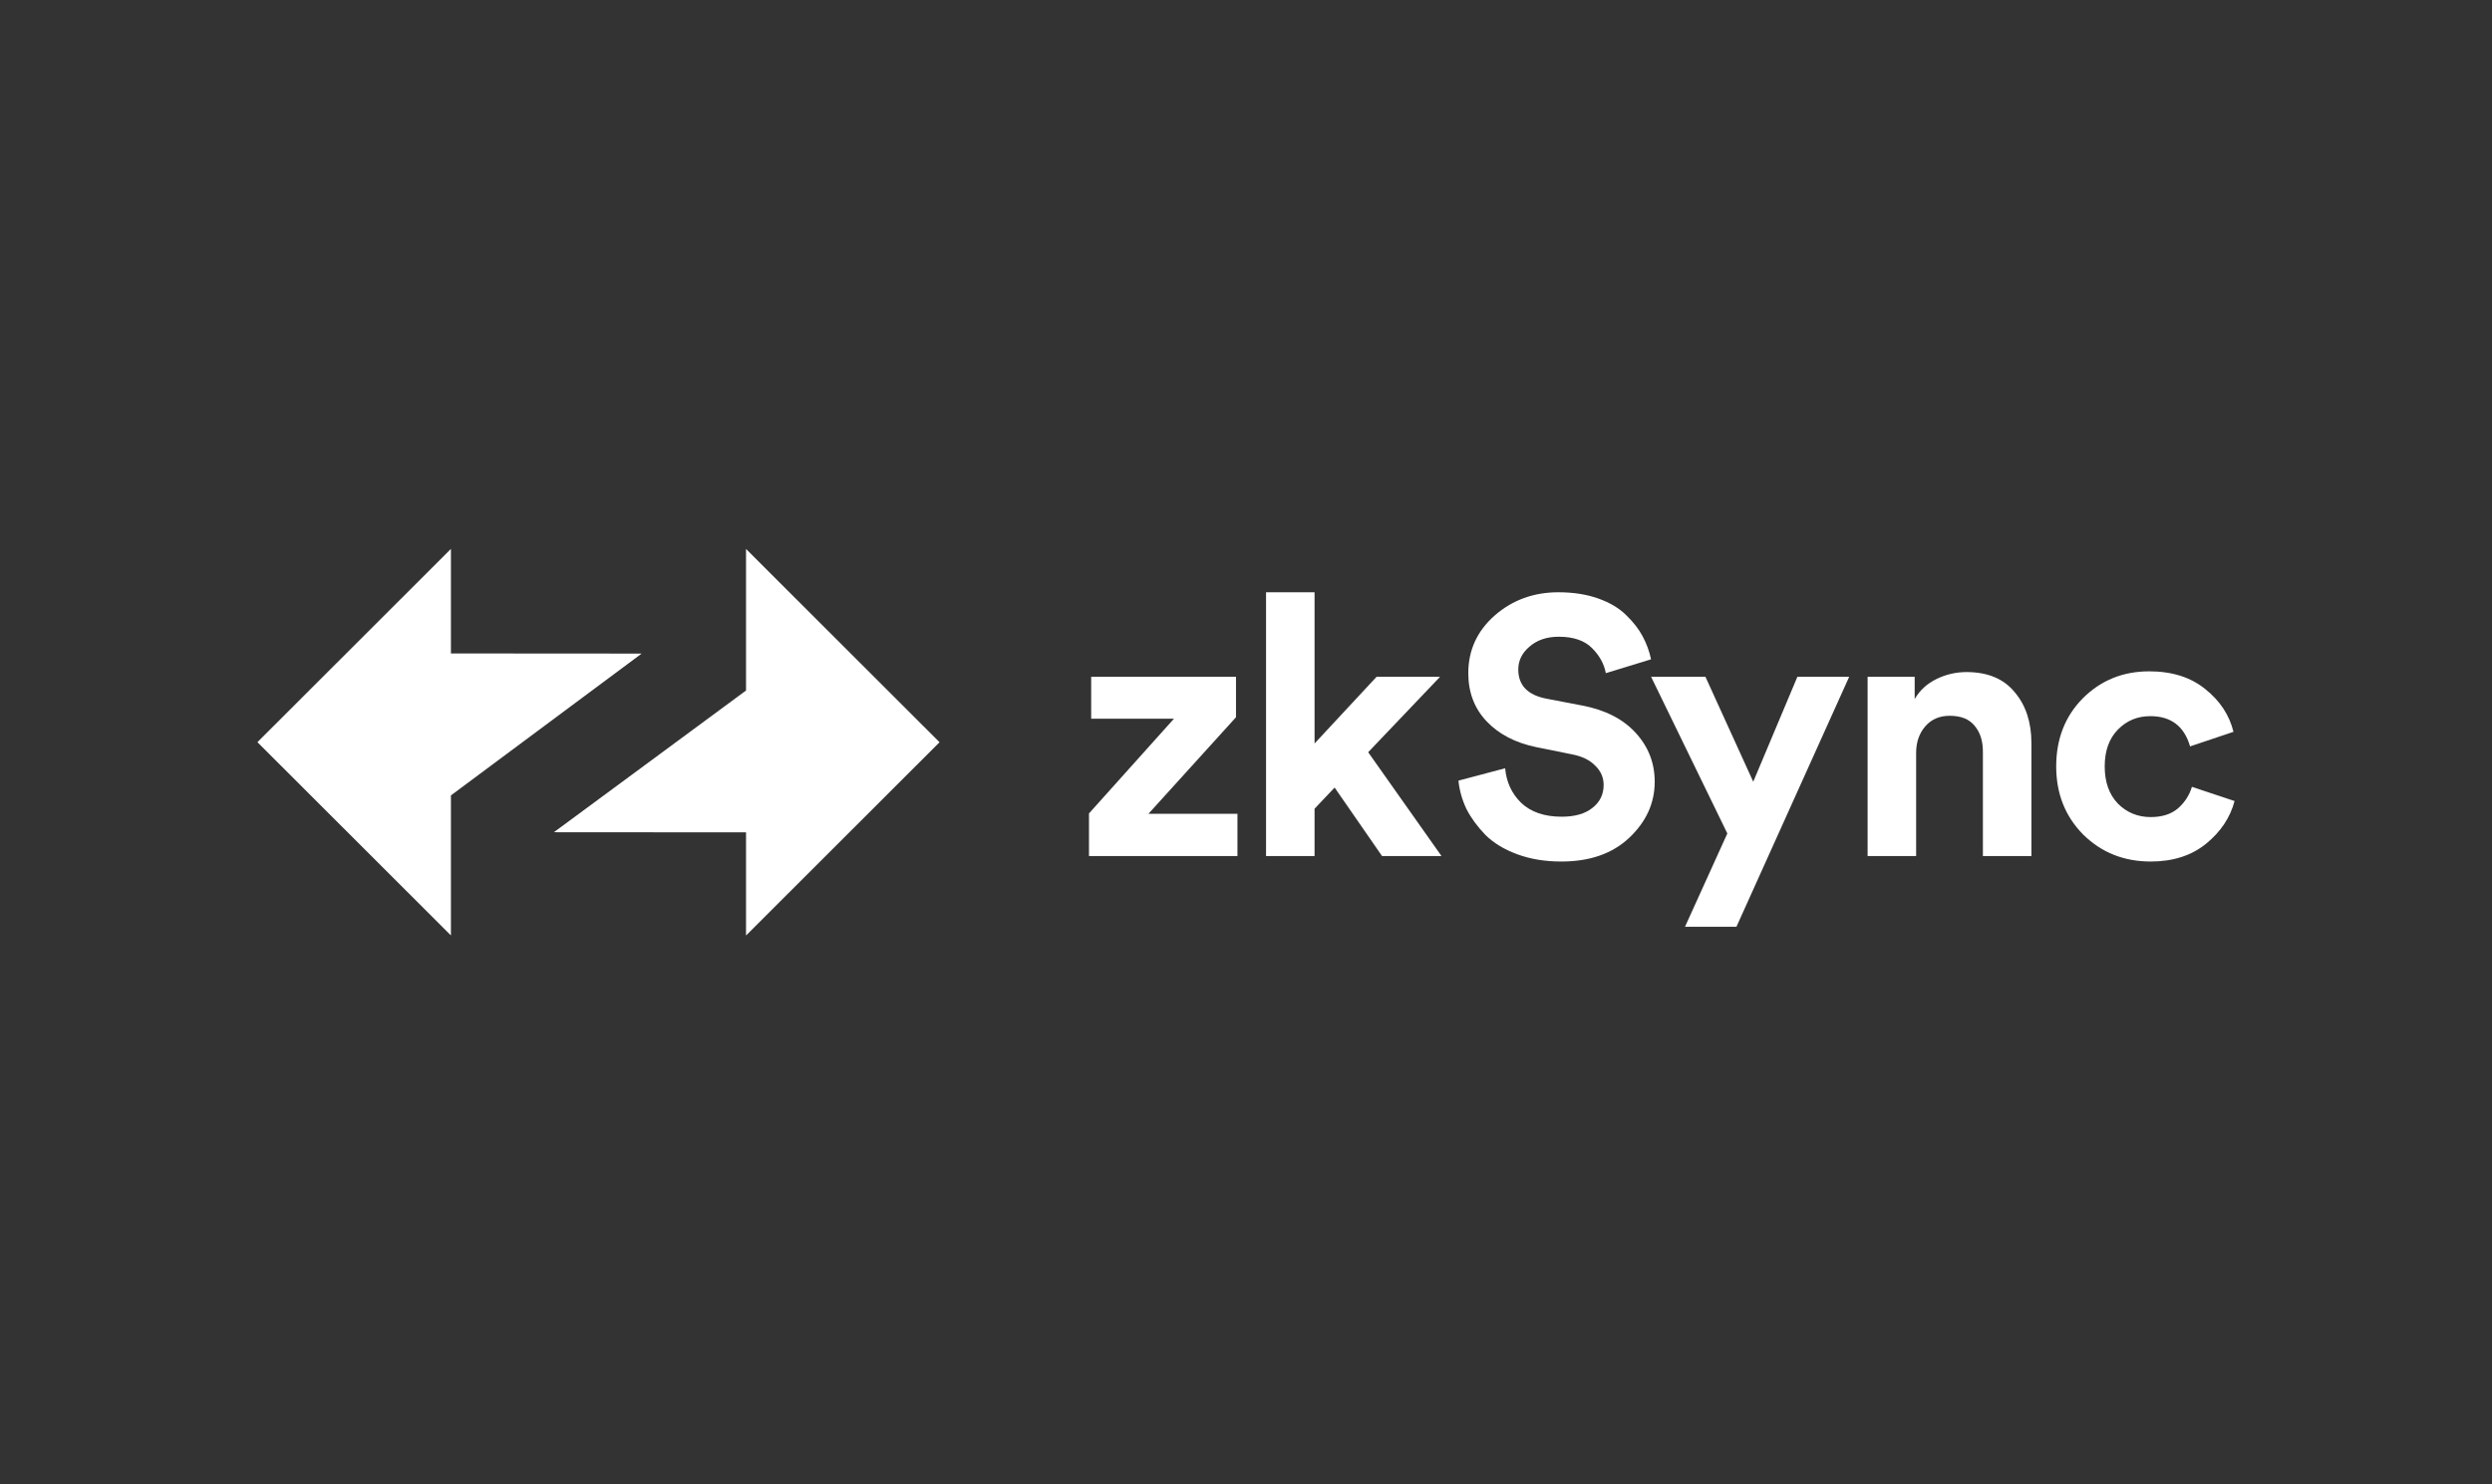
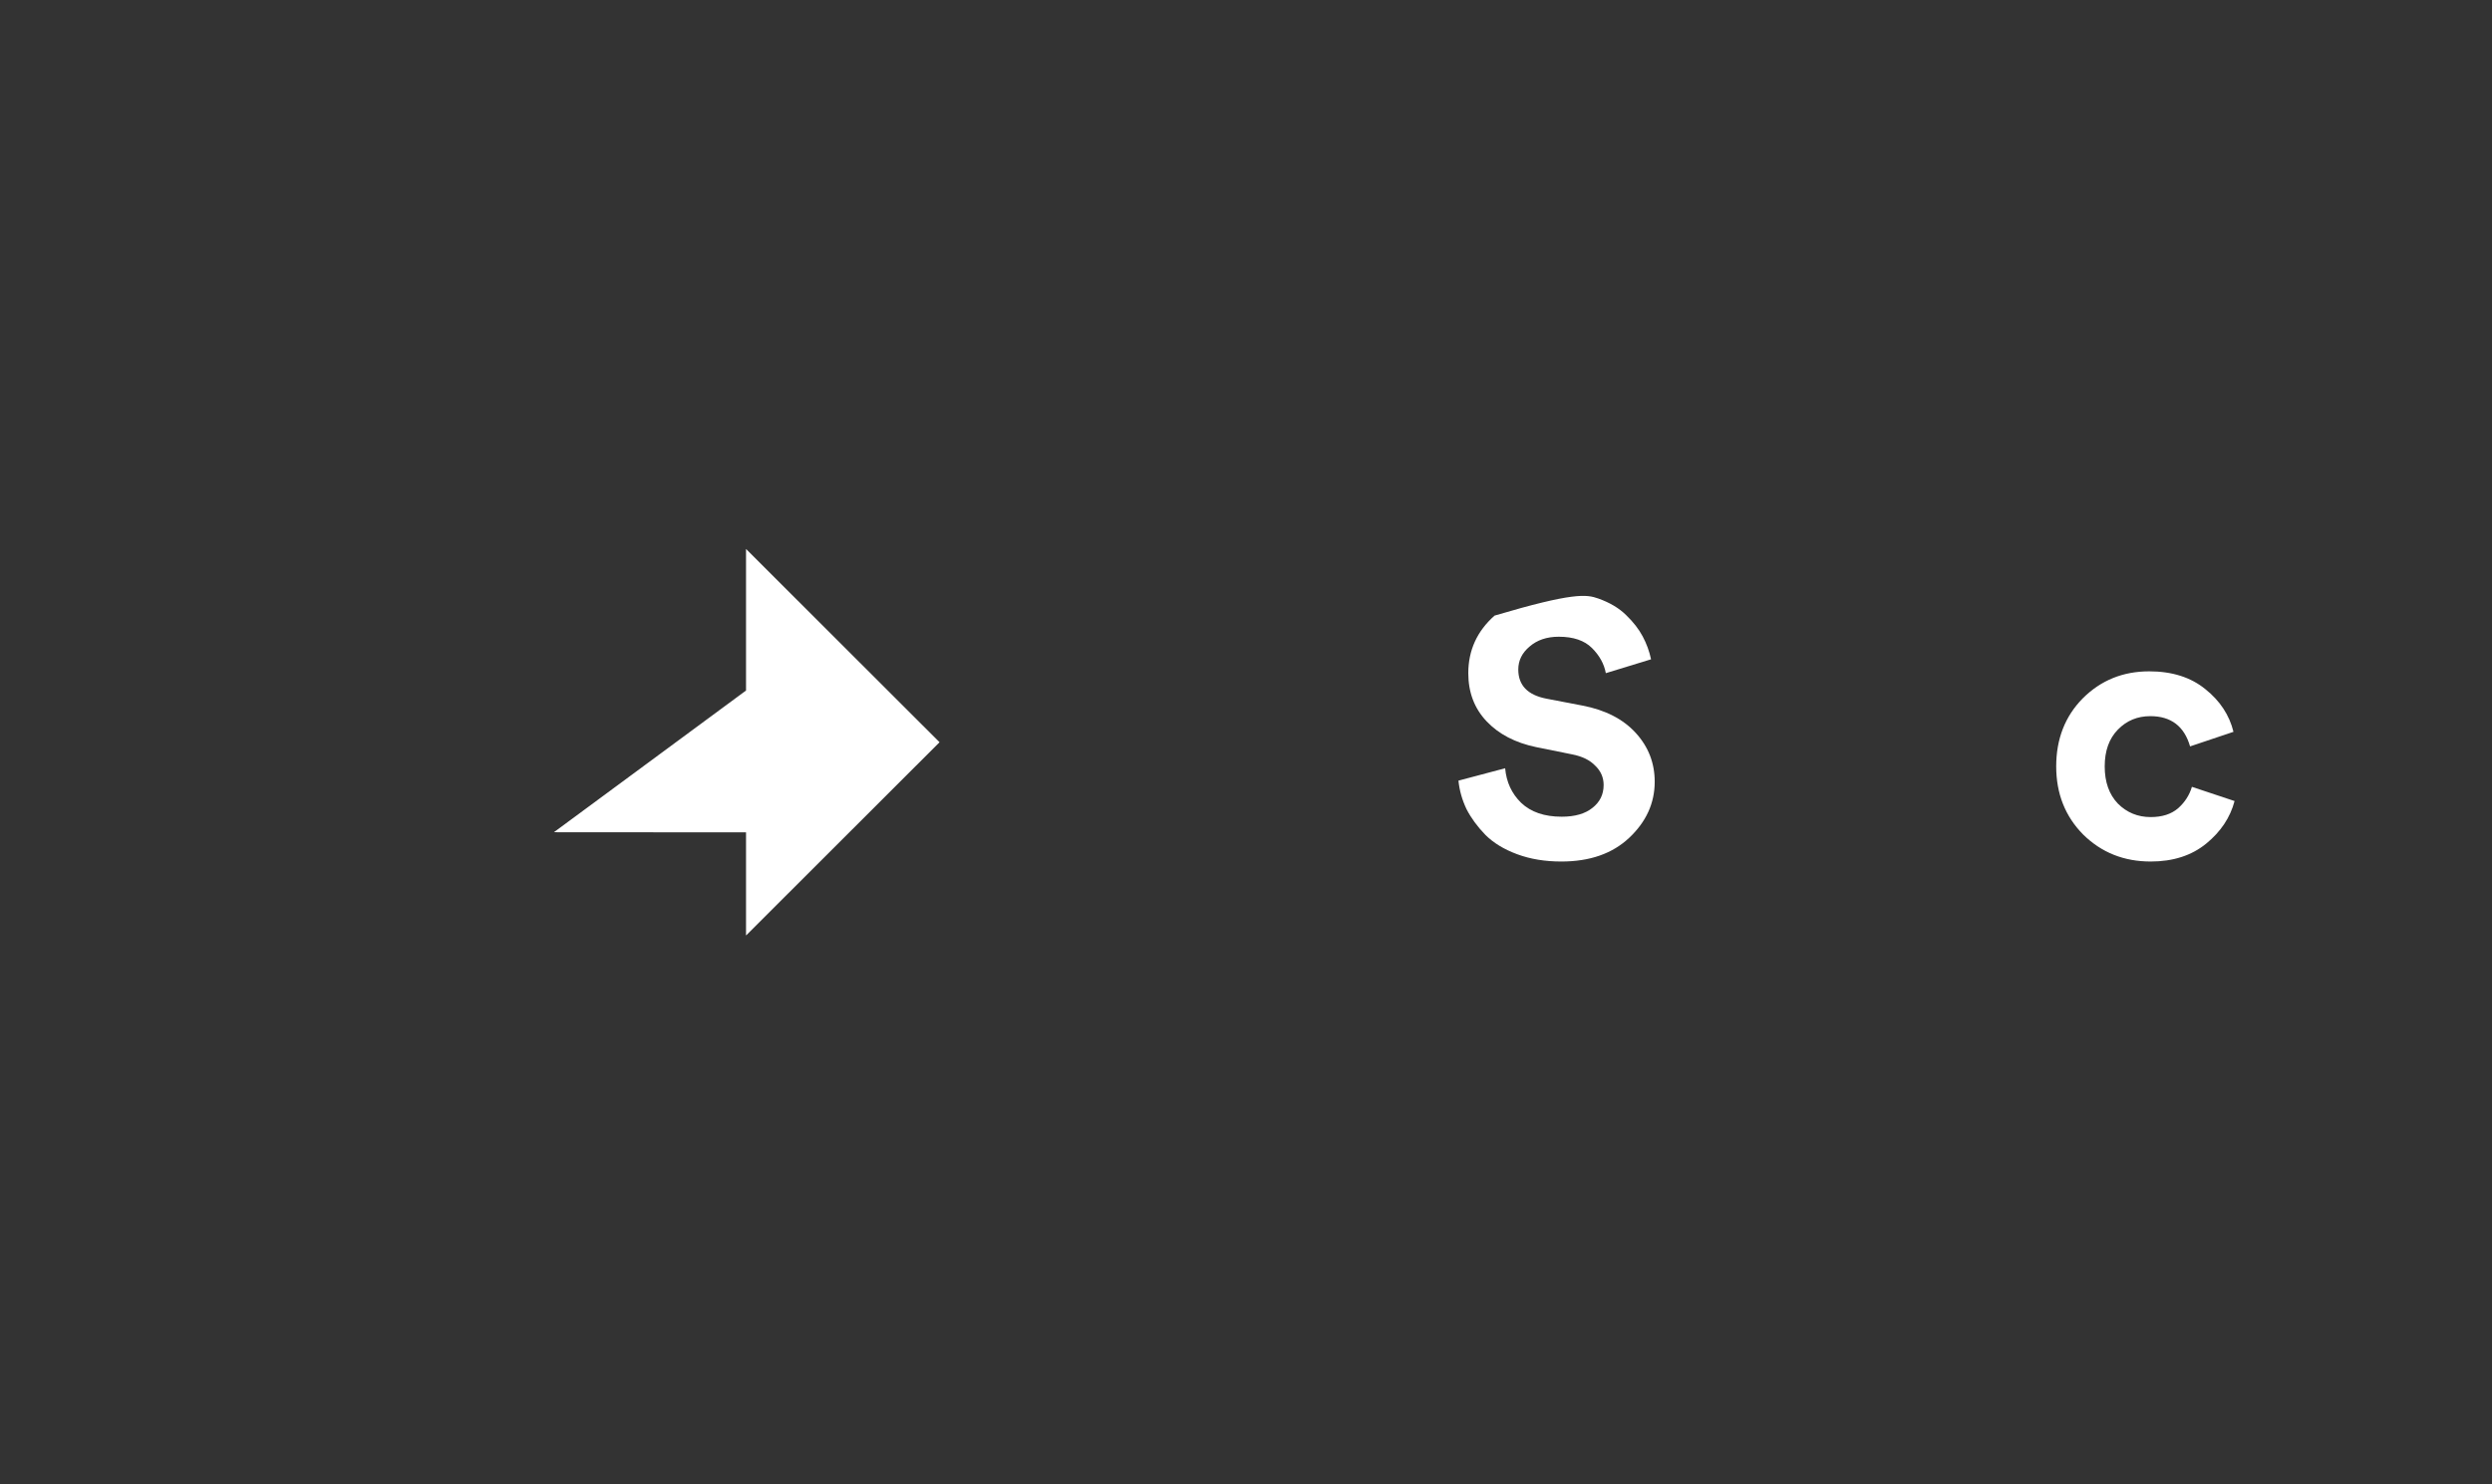
<svg xmlns="http://www.w3.org/2000/svg" width="2172" height="1294" viewBox="0 0 2172 1294" fill="none">
  <rect x="0" y="0" width="2172" height="1294" fill="#333333" stroke="none" />
  <path fill-rule="evenodd" clip-rule="evenodd" d="M818.891 647.03L650.233 478.55V601.938L482.772 725.476L650.233 725.592V815.51L818.891 647.03Z" fill="white" />
-   <path fill-rule="evenodd" clip-rule="evenodd" d="M224.363 646.971L393.021 815.451L393.021 693.368L559.255 569.749L393.021 569.635V478.49L224.363 646.971Z" fill="white" />
-   <path d="M1078.55 746.247H949.146V709.086L1023.23 626.507H951.053V589.982H1077.28V625.238L1000.97 709.404H1078.55V746.247Z" fill="white" />
-   <path d="M1255.13 589.984L1192.49 655.73L1256.4 746.248H1204.58L1163.24 686.538L1145.76 704.959V746.248H1103.47V516.298H1145.76V648.107L1199.81 589.984H1255.13Z" fill="white" />
-   <path d="M1439.04 574.738L1399.62 586.808C1398.14 578.762 1394.11 571.457 1387.54 564.893C1380.97 558.328 1371.32 555.047 1358.6 555.047C1348.22 555.047 1339.75 557.906 1333.17 563.622C1326.6 569.128 1323.32 575.798 1323.32 583.632C1323.32 597.395 1331.48 605.865 1347.8 609.04L1379.27 615.075C1399.19 618.887 1414.66 626.827 1425.69 638.896C1436.72 650.965 1442.23 665.151 1442.23 681.456C1442.23 700.089 1434.81 716.392 1419.97 730.368C1405.34 744.131 1385.63 751.012 1360.83 751.012C1346.63 751.012 1333.8 748.894 1322.36 744.66C1310.91 740.425 1301.69 734.814 1294.7 727.827C1287.7 720.628 1282.19 713.11 1278.16 705.276C1274.35 697.23 1272.02 688.972 1271.17 680.502L1311.87 669.704C1312.93 681.773 1317.59 691.83 1325.85 699.877C1334.33 707.923 1346.1 711.946 1361.15 711.946C1372.59 711.946 1381.5 709.405 1387.86 704.323C1394.42 699.241 1397.71 692.572 1397.71 684.314C1397.71 677.75 1395.27 672.14 1390.39 667.48C1385.74 662.61 1379.06 659.329 1370.37 657.635L1338.89 651.282C1320.66 647.471 1306.25 639.955 1295.65 628.732C1285.05 617.51 1279.75 603.536 1279.75 586.808C1279.75 566.905 1287.38 550.177 1302.65 536.626C1318.12 523.074 1336.67 516.298 1358.28 516.298C1371.22 516.298 1382.77 518.098 1392.94 521.697C1403.11 525.297 1411.28 530.167 1417.42 536.307C1423.57 542.237 1428.34 548.378 1431.73 554.729C1435.12 561.081 1437.56 567.751 1439.04 574.738Z" fill="white" />
-   <path d="M1513.48 807.862H1468.65L1505.53 726.555L1439.08 589.982H1486.45L1528.11 681.454L1566.58 589.982H1611.73L1513.48 807.862Z" fill="white" />
-   <path d="M1670.08 656.37V746.254H1627.79V589.99H1668.81V609.365C1673.26 601.742 1679.61 595.919 1687.88 591.895C1696.15 587.873 1704.84 585.861 1713.96 585.861C1732.39 585.861 1746.39 591.685 1755.93 603.33C1765.68 614.764 1770.56 629.585 1770.56 647.796V746.254H1728.27V655.1C1728.27 645.784 1725.83 638.266 1720.95 632.55C1716.28 626.833 1709.08 623.975 1699.33 623.975C1690.43 623.975 1683.33 627.045 1678.03 633.186C1672.73 639.325 1670.08 647.054 1670.08 656.37Z" fill="white" />
+   <path d="M1439.04 574.738L1399.62 586.808C1398.14 578.762 1394.11 571.457 1387.54 564.893C1380.97 558.328 1371.32 555.047 1358.6 555.047C1348.22 555.047 1339.75 557.906 1333.17 563.622C1326.6 569.128 1323.32 575.798 1323.32 583.632C1323.32 597.395 1331.48 605.865 1347.8 609.04L1379.27 615.075C1399.19 618.887 1414.66 626.827 1425.69 638.896C1436.72 650.965 1442.23 665.151 1442.23 681.456C1442.23 700.089 1434.81 716.392 1419.97 730.368C1405.34 744.131 1385.63 751.012 1360.83 751.012C1346.63 751.012 1333.8 748.894 1322.36 744.66C1310.91 740.425 1301.69 734.814 1294.7 727.827C1287.7 720.628 1282.19 713.11 1278.16 705.276C1274.35 697.23 1272.02 688.972 1271.17 680.502L1311.87 669.704C1312.93 681.773 1317.59 691.83 1325.85 699.877C1334.33 707.923 1346.1 711.946 1361.15 711.946C1372.59 711.946 1381.5 709.405 1387.86 704.323C1394.42 699.241 1397.71 692.572 1397.71 684.314C1397.71 677.75 1395.27 672.14 1390.39 667.48C1385.74 662.61 1379.06 659.329 1370.37 657.635L1338.89 651.282C1320.66 647.471 1306.25 639.955 1295.65 628.732C1285.05 617.51 1279.75 603.536 1279.75 586.808C1279.75 566.905 1287.38 550.177 1302.65 536.626C1371.22 516.298 1382.77 518.098 1392.94 521.697C1403.11 525.297 1411.28 530.167 1417.42 536.307C1423.57 542.237 1428.34 548.378 1431.73 554.729C1435.12 561.081 1437.56 567.751 1439.04 574.738Z" fill="white" />
  <path d="M1874.18 624.288C1862.95 624.288 1853.52 628.205 1845.9 636.04C1838.26 643.873 1834.44 654.566 1834.44 668.118C1834.44 681.669 1838.26 692.468 1845.9 700.514C1853.74 708.348 1863.27 712.265 1874.5 712.265C1884.46 712.265 1892.41 709.724 1898.36 704.642C1904.29 699.35 1908.32 693.103 1910.44 685.904L1947.63 698.291C1943.82 712.689 1935.55 725.076 1922.84 735.451C1910.12 745.826 1894.01 751.013 1874.5 751.013C1851.19 751.013 1831.59 743.18 1815.68 727.511C1800 711.631 1792.16 691.832 1792.16 668.118C1792.16 644.191 1799.89 624.393 1815.36 608.725C1831.06 593.056 1850.34 585.221 1873.23 585.221C1893.16 585.221 1909.48 590.41 1922.2 600.784C1934.92 610.948 1943.08 623.335 1946.68 637.945L1908.84 650.65C1903.76 633.075 1892.21 624.288 1874.18 624.288Z" fill="white" />
</svg>